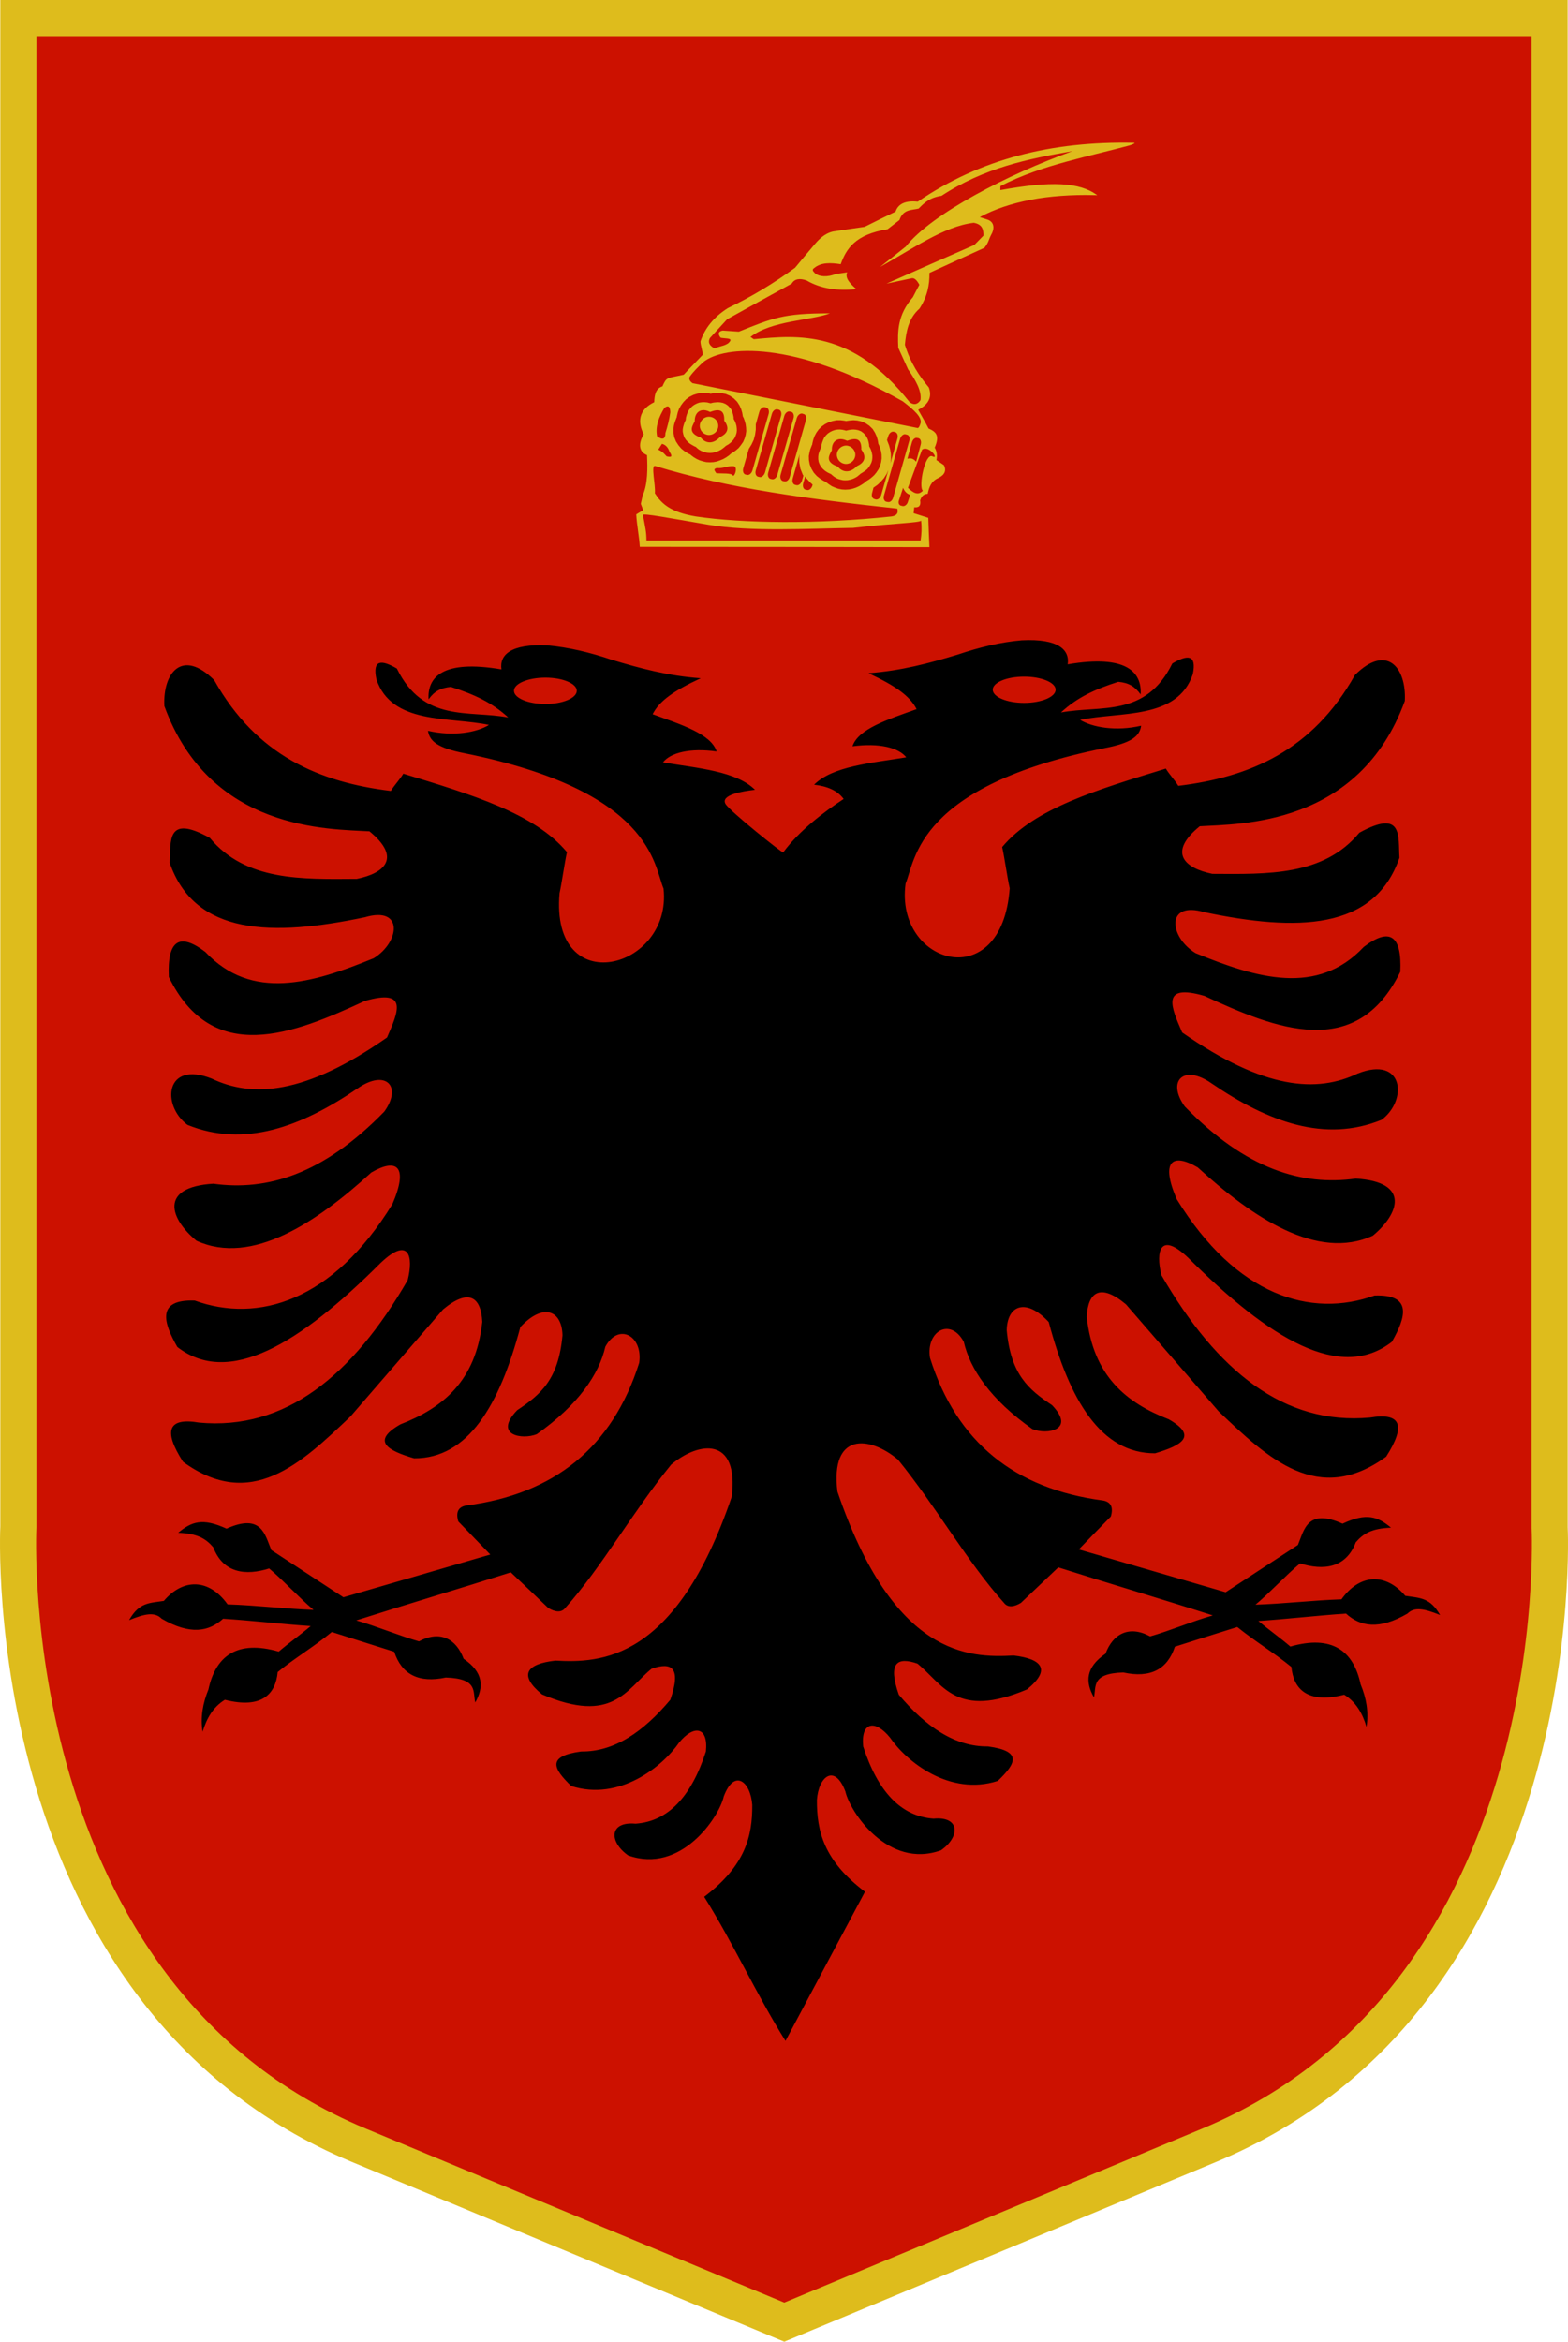
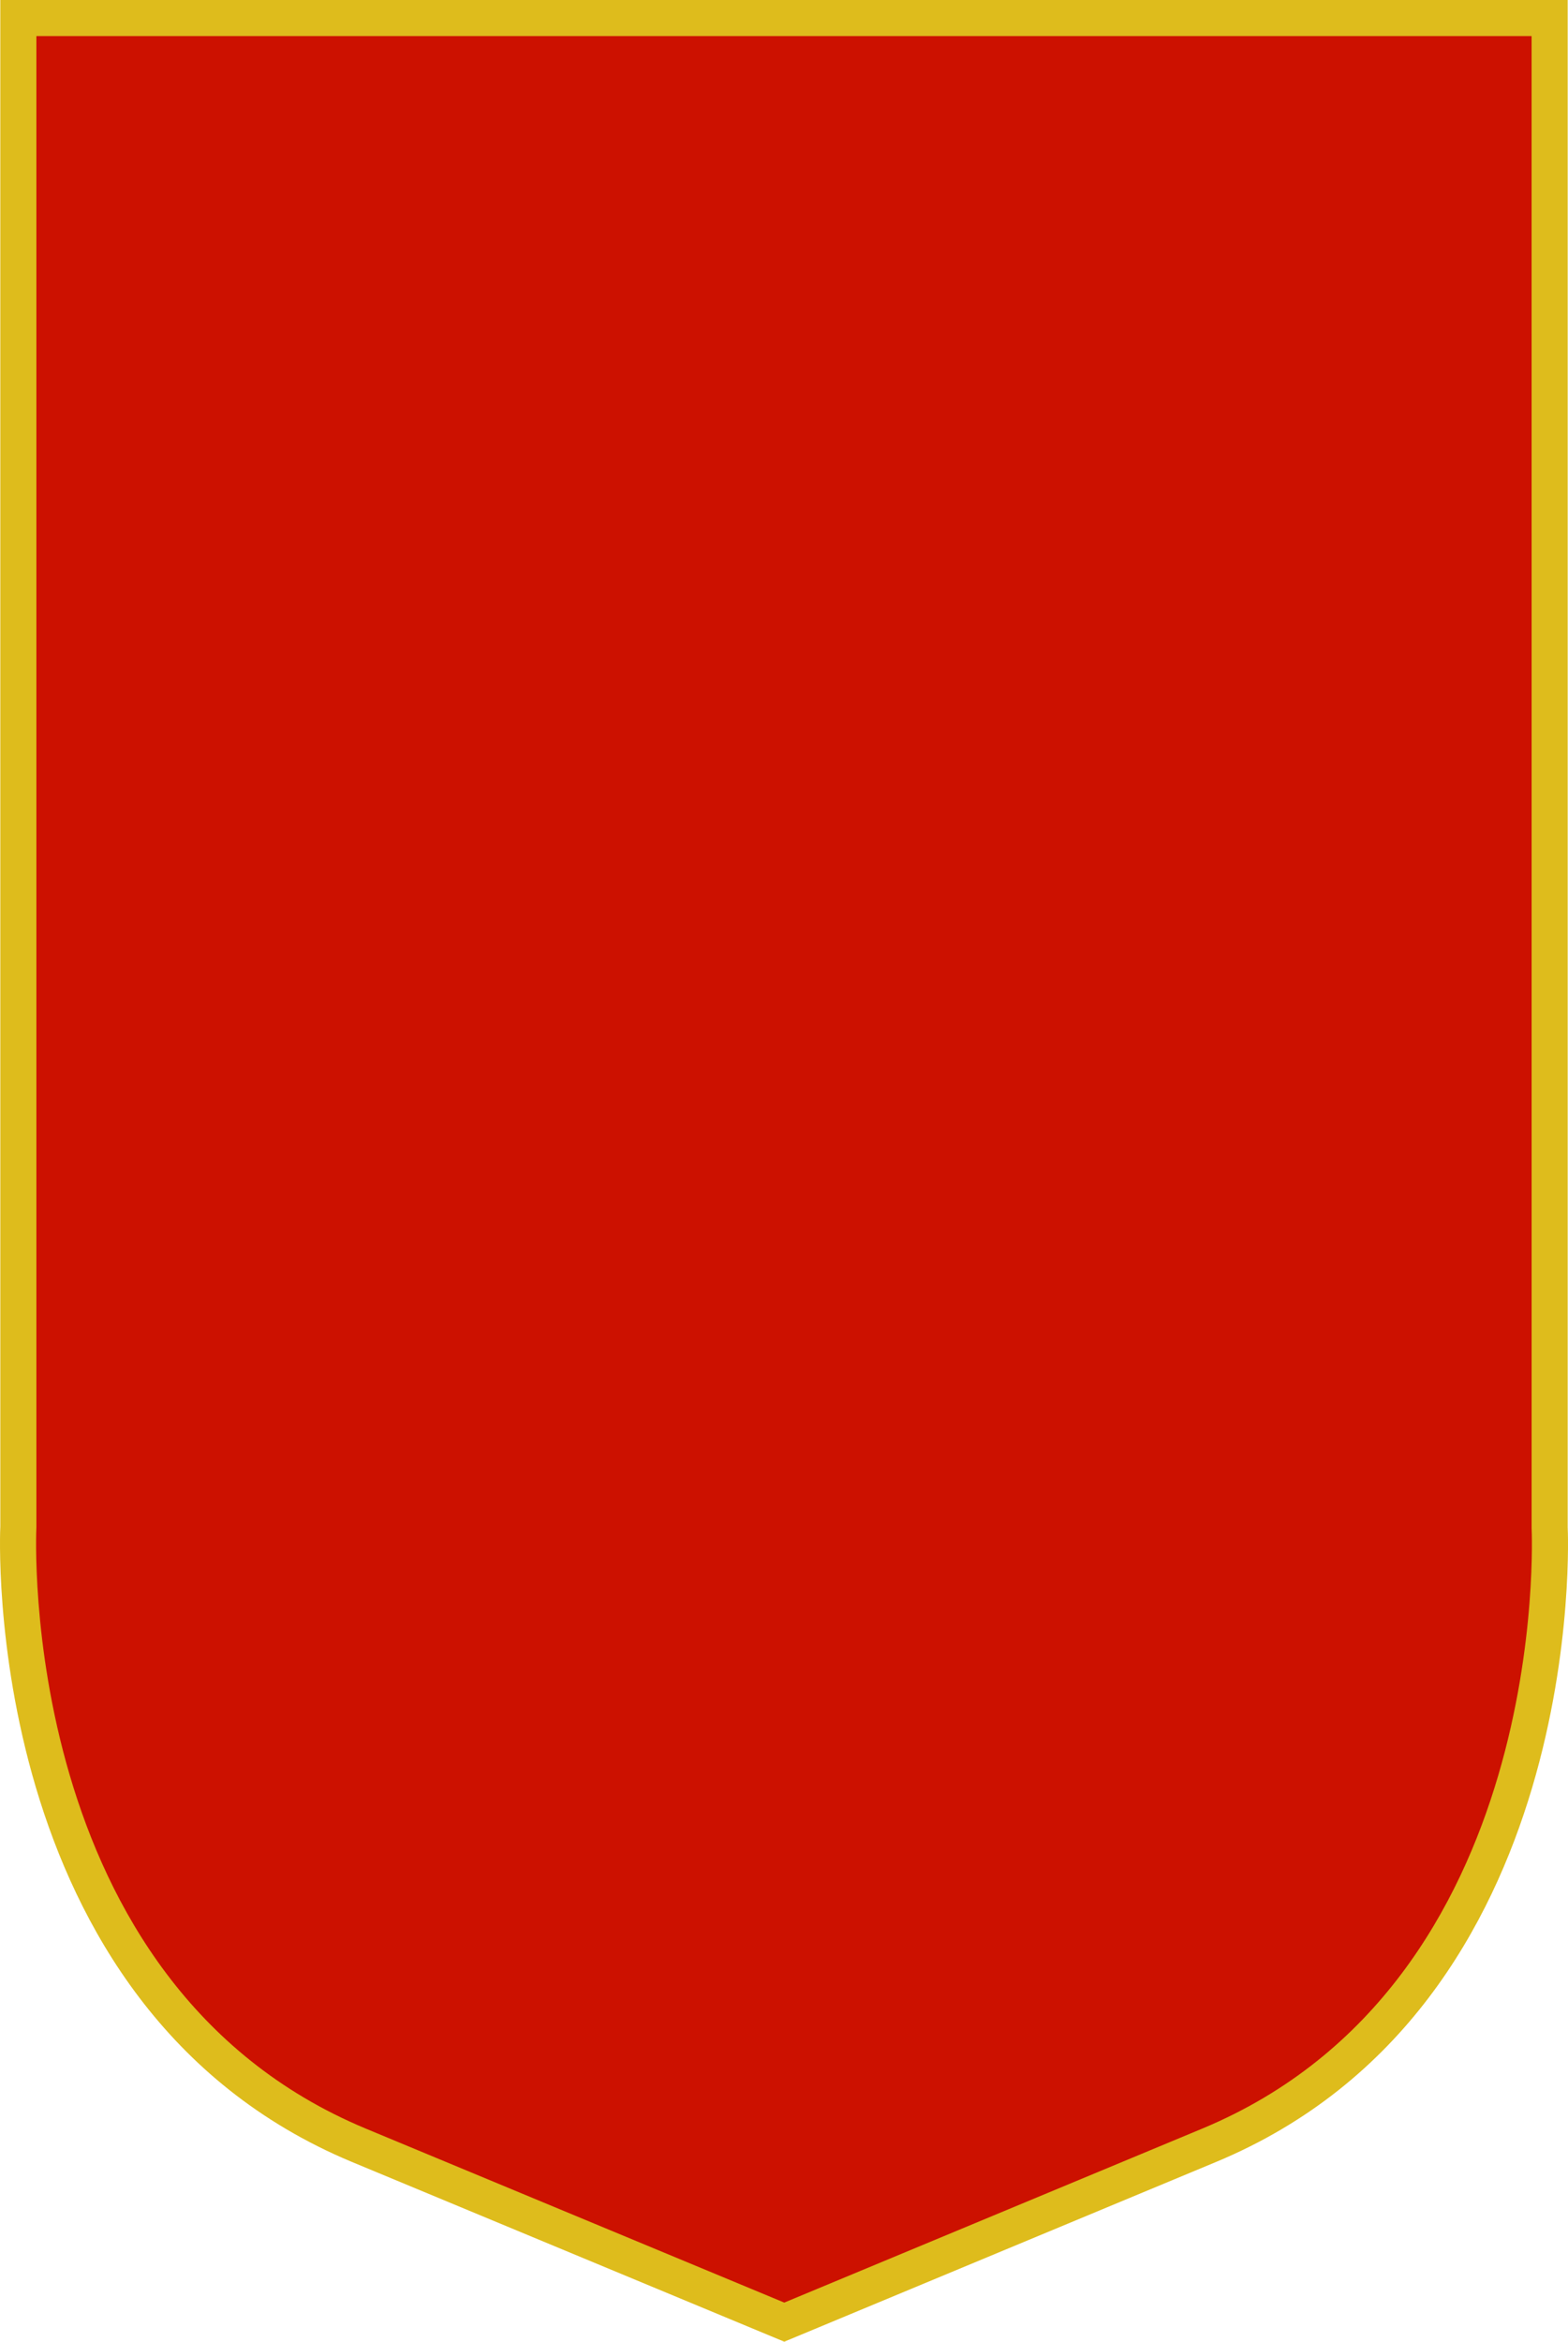
<svg xmlns="http://www.w3.org/2000/svg" xmlns:ns1="http://www.inkscape.org/namespaces/inkscape" xmlns:ns2="http://sodipodi.sourceforge.net/DTD/sodipodi-0.dtd" version="1.1" id="Layer_1" x="0px" y="0px" width="500px" height="746.505px" viewBox="0 0 500 746.505" enable-background="new 0 0 500 746.505" xml:space="preserve" ns1:version="0.48.2 r9819" ns2:docname="Albania_state_emblem.svg">
  <defs id="defs15" />
  <ns2:namedview pagecolor="#ffffff" bordercolor="#666666" borderopacity="1" objecttolerance="10" gridtolerance="10" guidetolerance="10" ns1:pageopacity="0" ns1:pageshadow="2" ns1:window-width="1024" ns1:window-height="712" id="namedview13" showgrid="false" ns1:zoom="0.49445046" ns1:cx="108.65732" ns1:cy="469.8522" ns1:window-x="-4" ns1:window-y="-4" ns1:window-maximized="1" ns1:current-layer="Layer_1" />
  <path fill-rule="evenodd" clip-rule="evenodd" fill="#ED1C24" d="M494.145,486.861V5.755H5.849v481.106  c0,0-8.188,148.354,108.525,197l135.711,56.41l135.548-56.41C502.363,635.214,494.145,486.861,494.145,486.861" id="path3" style="fill:#cc1100;fill-opacity:1;stroke:none" />
  <g id="g5">
    <path fill="#D2AB67" d="M499.9,486.861V0H0.094L0.1,486.545c-0.082,1.523-7.033,152.987,112.067,202.633l137.917,57.327   l137.766-57.333C506.962,639.533,499.982,488.069,499.9,486.861z M383.426,678.55l-133.342,55.488L116.591,678.55   C5.067,632.068,11.516,488.618,11.604,486.861V11.51H488.39l0.012,475.666C488.472,488.618,494.951,632.068,383.426,678.55z" id="path7" style="fill:#debc1c;fill-opacity:1" />
  </g>
-   <path fill-rule="evenodd" clip-rule="evenodd" d="M249.746,271.738c5.043-6.87,12.946-12.899,19.272-17.031  c-1.961-2.702-5.229-4.085-9.42-4.552c5.906-5.918,18.151-6.887,29.381-8.732c-2.404-3.058-8.567-4.669-17.147-3.513  c1.798-5.533,11.194-8.521,20.451-11.842c-2.218-4.278-6.759-7.436-15.361-11.463c10.447-0.753,19.481-3.204,28.424-5.918  c6.969-2.352,13.774-3.992,20.451-4.564c11.731-0.601,15.361,3.047,14.661,7.664c18.875-3.245,23.685,2.591,23.265,9.583  c-1.833-2.533-3.817-3.718-7.145-4.016c-7.482,2.393-13.179,5.043-18.268,9.776c12.63-2.375,26.999,1.71,35.521-15.625  c4.892-2.889,7.81-2.889,6.537,3.42c-4.926,14.562-23.147,11.872-35.93,14.562c3.841,2.364,11.381,3.741,19.447,1.862  c-0.49,3.432-3.222,5.498-11.649,7.138c-59.93,12.093-60.327,35.737-63.467,43.173c-3.537,25.833,30.782,35.918,33.198,1.506  c-0.771-3.432-1.634-9.718-2.393-13.138c10.33-12.379,30.42-18.309,52.179-25.003c1.155,1.891,2.836,3.613,3.98,5.498  c22.646-2.749,42.758-11.166,56.322-35.334c10.214-10.162,16.459-2.306,15.91,8.27c-14.603,39.975-52.61,39.152-65.381,39.939  c-10.284,8.387-4.938,13.348,4.004,15.181c17.592,0.093,35.404,0.729,46.867-13.103c14.078-7.769,12.362,1.255,12.794,7.973  c-8.008,23.235-32.801,23.515-62.194,17.346c-12.396-3.671-11.287,7.885-2.836,13.05c19.657,8.072,38.871,13.722,53.661-1.973  c8.311-6.344,12.187-3.671,11.638,7.938c-14.008,28.547-39.653,18.239-62.463,7.664c-14.136-4.085-10.529,3.694-7.085,11.667  c26.287,18.344,43.038,19.243,55.938,13.097c14.766-5.854,16.038,8.503,7.657,14.743c-18.082,7.36-36.175,0.701-54.245-11.632  c-8.883-6.228-14.357-0.753-8.521,7.389c19.6,20.148,37.494,25.349,54.525,22.984c17.521,1.051,13.798,11.294,5.439,18.192  c-17.755,8.131-38.439-5.871-55.82-21.752c-8.194-4.833-11.907-1.903-6.712,10.121c18.992,30.898,42.84,37.989,63.081,30.712  c12.116-0.42,10.039,6.846,5.521,14.771c-16.4,12.719-38.837-0.752-64.902-26.766c-9.035-8.639-10.447-2.031-8.58,5.504  c17.708,30.572,39.14,47.906,66.514,45.396c9.84-1.664,11.556,2.451,5.147,12.467c-21.653,15.765-37.563,0.654-53.416-14.451  c-9.84-11.357-19.716-22.751-29.545-34.104c-8.089-6.764-12.093-4.091-12.513,3.957c2.042,18.935,12.724,27.479,26.147,32.68  c9.385,5.357,4.074,8.357-4.343,10.844c-17.229,0.082-27.303-16.855-33.922-41.848c-7.272-7.82-13.226-5.357-13.4,2.592  c1.272,14.101,6.922,18.898,14.439,23.895c7.681,7.996-1.657,9.537-6.245,7.646c-13.4-9.438-19.902-19.19-21.887-27.823  c-4.237-7.879-12.117-3.443-10.774,5.113c8.521,27.018,27.198,41.789,55.108,45.461c2.568,0.42,3.42,2.113,2.568,5.102  c-3.421,3.49-6.841,6.992-10.226,10.506c15.63,4.569,31.226,9.075,46.832,13.651c7.657-5.043,15.362-10.016,23.043-15.07  c1.961-4.698,2.93-11.86,14.229-6.788c7.669-3.601,11.206-2.264,15.455,1.278c-6.175,0.239-8.802,1.851-11.241,4.663  c-3.105,8.26-10.389,9.047-17.755,6.713c-4.867,4.092-9.385,9.11-14.218,13.173c9.012-0.298,18.455-1.407,27.42-1.71  c5.953-8.353,14.241-8.353,20.335-1.121c4.669,0.741,7.879,0.467,11.112,6.129c-5.066-2.055-8.206-2.674-10.412-0.461  c-9.094,5.293-15.082,4.108-19.588,0c-8.801,0.583-19.108,1.768-27.945,2.352c3.233,2.749,6.992,5.381,10.202,8.154  c13.214-3.789,20.125,1.277,22.401,12.058c1.809,4.354,2.638,8.896,1.867,13.547c-1.249-4.272-3.338-7.927-7.108-10.249  c-11.755,2.977-16.19-1.838-16.821-8.842c-5.685-4.641-11.568-8.131-17.265-12.742c-6.618,2.078-13.237,4.133-19.902,6.274  c-2.37,7.208-7.774,10.103-16.459,8.212c-10.308,0.321-8.545,4.541-9.351,7.938c-2.789-4.867-2.673-9.571,3.689-13.914  c2.322-6.285,7.471-9.181,14.229-5.521c6.338-1.803,13.669-4.914,19.995-6.683c-16.003-5.13-33.279-10.231-49.283-15.321  c-4.004,3.801-7.938,7.564-11.906,11.317c-2.16,1.313-4.191,1.6-5.405,0c-11.626-12.91-21.548-30.589-33.828-45.694  c-9.035-7.547-21.584-8.824-19.296,10.191c17.895,52.575,41.906,53.077,56.206,52.283c9.257,1.104,11.883,4.594,4.272,10.809  c-22.518,9.537-26.767-1.552-34.949-8.223c-6.351-2.201-9.572-0.455-5.953,9.916c8.579,10.149,17.848,16.605,28.424,16.488  c11.136,1.494,8.883,5.475,3.163,10.984c-15.408,4.984-29.218-6.251-34.4-13.821c-4.669-5.761-9.339-5.101-8.545,2.837  c4.658,14.387,12.059,22.289,22.436,23.02c8.463-0.812,8.58,5.736,2.382,10.079c-16.914,6.094-29.043-12.257-30.502-18.771  c-3.408-8.953-8.557-4.744-9.07,2.715c-0.058,9.91,2.172,19.354,15.327,29.275l-25.343,47.551  c-9.21-14.703-16.727-31.284-25.925-45.939c13.132-9.922,15.397-19.359,15.327-29.294c-0.537-7.436-5.708-11.702-9.093-2.679  c-1.436,6.514-13.587,24.822-30.502,18.775c-6.163-4.395-6.046-10.891,2.381-10.108c10.389-0.718,17.778-8.62,22.436-23.013  c0.829-7.95-3.852-8.604-8.544-2.854c-5.218,7.599-18.992,18.812-34.4,13.867c-5.72-5.55-7.938-9.519,3.163-11.013  c10.564,0.146,19.879-6.311,28.424-16.482c3.619-10.349,0.397-12.123-5.953-9.923c-8.148,6.659-12.397,17.802-34.949,8.212  c-7.576-6.228-4.984-9.74,4.272-10.779c14.323,0.764,38.323,0.262,56.241-52.296c2.253-19.021-10.295-17.761-19.331-10.196  c-12.28,15.059-22.202,32.789-33.793,45.723c-1.249,1.588-3.28,1.268-5.405,0c-3.945-3.805-7.938-7.593-11.941-11.369  c-15.992,5.09-33.28,10.22-49.284,15.321c6.327,1.798,13.657,4.88,20.008,6.683c6.747-3.643,11.906-0.765,14.229,5.545  c6.385,4.318,6.467,9.053,3.712,13.938c-0.84-3.402,0.98-7.635-9.385-7.961c-8.708,1.855-14.089-1.016-16.459-8.218  c-6.666-2.107-13.284-4.173-19.903-6.292c-5.661,4.687-11.58,8.131-17.252,12.759c-0.642,7.038-5.066,11.843-16.833,8.854  c-3.776,2.293-5.831,5.941-7.109,10.195c-0.765-4.651,0.093-9.146,1.862-13.494c2.323-10.773,9.216-15.84,22.418-12.063  c3.233-2.772,6.957-5.399,10.19-8.147c-8.801-0.578-19.144-1.798-27.934-2.335c-4.518,4.103-10.471,5.282-19.582,0  c-2.183-2.247-5.364-1.61-10.395,0.455c3.199-5.679,6.403-5.416,11.078-6.134c6.134-7.215,14.381-7.215,20.334,1.114  c8.977,0.274,18.408,1.437,27.408,1.745c-4.821-4.074-9.338-9.146-14.16-13.208c-7.412,2.353-14.661,1.541-17.801-6.729  c-2.405-2.795-5.072-4.412-11.206-4.641c4.249-3.548,7.763-4.85,15.42-1.313c11.3-5.078,12.269,2.102,14.288,6.822  c7.657,5.025,15.327,10.033,22.984,15.053c15.607-4.553,31.237-9.088,46.832-13.628c-3.385-3.502-6.805-7.027-10.19-10.541  c-0.887-2.965-0.023-4.64,2.533-5.095c27.934-3.631,46.552-18.432,55.132-45.455c1.284-8.563-6.537-13.004-10.798-5.143  c-1.984,8.668-8.486,18.42-21.863,27.875c-4.611,1.862-13.95,0.334-6.233-7.662c7.505-4.996,13.167-9.777,14.439-23.872  c-0.175-7.973-6.164-10.447-13.436-2.626c-6.654,25.004-16.693,41.93-33.887,41.848c-8.428-2.475-13.763-5.463-4.354-10.833  c13.424-5.218,24.082-13.722,26.101-32.679c-0.397-8.066-4.401-10.698-12.49-3.969c-9.864,11.381-19.692,22.751-29.521,34.115  c-15.875,15.122-31.75,30.232-53.398,14.475c-6.443-10.027-4.733-14.172,5.102-12.502c27.414,2.533,48.846-14.819,66.519-45.408  c1.903-7.494,0.467-14.107-8.58-5.533c-26.066,26.054-48.501,39.536-64.873,26.842c-4.552-7.955-6.619-15.228,5.527-14.807  c20.206,7.301,44.054,0.215,63.046-30.719c5.194-11.982,1.494-14.906-6.712-10.103c-17.381,15.841-38.078,29.825-55.75,21.753  c-8.405-6.904-12.123-17.125,5.37-18.17c17.031,2.358,34.926-2.865,54.525-23.007c5.836-8.142,0.397-13.588-8.486-7.413  c-18.105,12.362-36.198,18.992-54.292,11.656c-8.352-6.216-7.132-20.621,7.699-14.772c12.893,6.175,29.679,5.271,55.943-13.08  c3.479-7.973,7.016-15.765-7.085-11.656c-22.809,10.57-48.519,20.883-62.498-7.634c-0.549-11.655,3.362-14.311,11.655-7.961  c14.808,15.694,33.986,10.051,53.679,1.984c8.417-5.177,9.561-16.751-2.836-13.068c-29.428,6.169-54.163,5.895-62.217-17.352  c0.414-6.706-1.255-15.712,12.788-7.949c11.48,13.803,29.305,13.185,46.862,13.074c8.977-1.815,14.311-6.776,4.039-15.169  c-12.77-0.776-50.807,0.053-65.398-39.934c-0.525-10.616,5.703-18.42,15.899-8.258c13.558,24.169,33.706,32.568,56.329,35.323  c1.167-1.926,2.836-3.578,3.969-5.498c21.793,6.653,41.848,12.63,52.179,25.003c-0.759,3.409-1.623,9.718-2.358,13.097  c-3.023,34.453,35.977,24.35,33.164-1.482c-3.14-7.441-3.537-31.062-63.443-43.138c-8.451-1.658-11.148-3.753-11.661-7.156  c8.089,1.874,15.607,0.525,19.436-1.879c-12.747-2.667-31.016,0-35.895-14.544c-1.319-6.327,1.611-6.292,6.525-3.42  c8.498,17.34,22.879,13.208,35.521,15.601c-5.078-4.698-10.81-7.354-18.292-9.747c-3.303,0.315-5.311,1.448-7.109,3.958  c-0.432-6.946,4.331-12.776,23.229-9.537c-0.677-4.64,2.953-8.212,14.685-7.664c6.654,0.602,13.471,2.212,20.428,4.57  c8.977,2.72,17.977,5.171,28.424,5.912c-8.65,4.021-13.167,7.22-15.327,11.463c9.21,3.35,18.618,6.292,20.416,11.871  c-8.568-1.185-14.743,0.409-17.125,3.491c11.206,1.85,23.428,2.807,29.347,8.737c-4.191,0.455-11.125,1.675-9.374,4.541  C232.832,258.699,249.746,272.228,249.746,271.738 M173.906,216.022c5.521,0,10.015,1.891,10.015,4.185  c0,2.334-4.494,4.22-10.015,4.22c-5.498,0-10.016-1.885-10.016-4.22C163.891,217.913,168.408,216.022,173.906,216.022   M326.567,215.701c5.498,0,10.05,1.868,10.05,4.161c0,2.329-4.552,4.22-10.05,4.22c-5.521,0-10.004-1.891-10.004-4.22  C316.563,217.569,321.045,215.701,326.567,215.701" id="path9" />
-   <path clip-rule="evenodd" d="m 361.493,45.513 c -26.066,-0.525 -48.759,5.09 -68.848,18.776 -3.853,-0.415 -6.233,0.636 -7.074,3.169 -3.304,1.623 -6.607,3.204 -9.864,4.856 -3.373,0.484 -6.724,0.963 -10.073,1.477 -2.755,0.636 -4.6,2.527 -6.339,4.663 -1.926,2.306 -3.852,4.576 -5.778,6.911 -6.863,4.996 -14.008,9.298 -21.396,12.834 -4.424,2.802 -7.342,6.327 -8.755,10.628 0,1.366 0.701,2.918 0.701,4.29 -2.02,2.153 -4.027,4.149 -6.047,6.327 -5.521,1.255 -5.405,0.619 -6.782,3.718 -2.194,0.689 -2.533,2.737 -2.626,5.055 -6.245,3.046 -4.517,7.949 -3.327,10.254 -1.587,2.521 -1.879,5.44 1.039,6.625 0.164,3.992 0.303,9.193 -1.424,12.922 -0.163,0.881 -0.374,1.733 -0.56,2.591 0.245,0.671 0.525,1.366 0.771,2.043 -0.771,0.432 -1.494,0.875 -2.23,1.331 0.175,3.403 0.934,6.917 1.132,10.336 30.981,0.035 61.401,0.023 92.358,0.099 -0.129,-3.134 -0.28,-6.245 -0.362,-9.327 -1.564,-0.514 -3.151,-1.016 -4.681,-1.494 0.059,-0.607 0.116,-1.243 0.198,-1.879 1.553,0.181 2.159,-0.56 1.879,-2.218 0.397,-1.091 0.946,-2.02 2.417,-2.072 0.42,-2.043 1.063,-3.992 3.327,-5.008 2.077,-1.004 2.685,-2.352 1.867,-4.109 -0.794,-0.555 -1.6,-1.126 -2.416,-1.652 0.269,-1.243 0.21,-2.691 -0.549,-3.946 1.588,-3.752 0.642,-4.961 -1.961,-6.105 -0.911,-1.797 -2.323,-4.208 -3.304,-5.977 3.373,-1.722 4.494,-4.103 3.396,-7.115 -3.081,-3.671 -5.859,-7.815 -7.634,-13.593 0.396,-4.226 1.109,-8.387 4.646,-11.533 2.498,-3.823 3.257,-7.599 3.176,-11.381 5.824,-2.662 11.661,-5.352 17.521,-8.008 1.437,-1.757 1.249,-2.411 2.172,-4.156 1.272,-2.224 0.794,-4.138 -1.074,-4.797 -0.607,-0.175 -1.914,-0.666 -2.568,-0.834 4.704,-2.533 10.18,-4.36 16.249,-5.521 3.047,-0.601 6.257,-0.992 9.619,-1.243 3.385,-0.239 6.863,-0.339 10.506,-0.239 h 0.524 c 0.176,0 0.654,0.117 0.514,0 -5.567,-4.15 -14.72,-4.553 -30.84,-1.605 0,-0.438 0,-0.881 0.035,-1.278 6.642,-3.438 13.973,-5.866 21.116,-7.815 7.179,-1.984 14.078,-3.525 20.031,-5.153 0.885,-0.251 2.193,-0.847 1.318,-0.847 m -91.377,95.013 c 3.023,-1.121 4.634,-0.63 4.541,2.802 1.529,2.042 1.377,3.992 -1.343,5.224 -2.194,2.317 -4.576,2.147 -6.163,0.198 -4.133,-1.494 -2.813,-3.49 -1.892,-5.206 -0.116,-3.029 2.067,-4.401 4.857,-3.018 m -0.316,1.524 c 1.553,0 2.941,1.348 2.941,2.912 0,1.64 -1.389,2.942 -2.941,2.942 -1.61,0 -2.953,-1.302 -2.953,-2.942 0,-1.564 1.343,-2.912 2.953,-2.912 m -43.388,-10.716 c 3.023,-1.144 4.646,-0.642 4.529,2.767 1.553,2.066 1.436,3.969 -1.354,5.235 -2.159,2.329 -4.541,2.113 -6.128,0.163 -4.167,-1.494 -2.813,-3.455 -1.926,-5.188 -0.059,-3.047 2.135,-4.431 4.879,-2.977 m -0.339,1.523 c 1.623,0 2.965,1.301 2.965,2.9 0,1.605 -1.342,2.918 -2.965,2.918 -1.611,0 -2.93,-1.313 -2.93,-2.918 0,-1.598 1.319,-2.9 2.93,-2.9 m 54.058,16.757 -0.689,1.027 -0.724,0.875 -0.828,0.735 -0.817,0.625 -0.735,0.444 -0.665,0.583 -0.888,0.589 -0.922,0.549 -1.004,0.443 -1.039,0.333 -1.121,0.216 -1.144,0.07 -1.132,-0.07 -1.121,-0.228 -1.039,-0.362 -1.004,-0.438 -0.887,-0.578 -0.853,-0.63 -0.187,-0.169 -0.829,-0.409 -1.039,-0.665 -1.015,-0.817 -0.946,-1.039 -0.759,-1.278 -0.536,-1.372 -0.257,-1.389 -0.035,-1.302 0.21,-1.103 0.222,-0.939 0.304,-0.776 0.245,-0.648 0.093,-0.123 0.059,-0.438 0.28,-1.15 0.396,-1.121 0.584,-1.103 0.747,-1.039 0.934,-0.934 1.098,-0.776 1.19,-0.607 1.214,-0.385 1.261,-0.251 1.214,-0.012 1.203,0.146 0.665,0.128 0.28,-0.058 0.98,-0.134 1.063,-0.082 1.155,0.093 1.284,0.274 1.342,0.554 1.261,0.847 1.063,1.039 0.759,1.22 0.525,1.162 0.327,1.132 0.187,1.103 v 0.07 l 0.245,0.502 0.373,0.934 0.269,0.992 0.164,1.085 0.023,1.173 -0.164,1.197 -0.326,1.208 -0.514,1.077 z m -3.362,-9.444 0.21,0.765 0.152,0.776 0.035,0.595 0.151,0.257 0.315,0.595 0.233,0.642 0.175,0.683 0.129,0.741 v 0.73 l -0.082,0.776 -0.222,0.753 -0.351,0.695 -0.408,0.694 -0.49,0.595 -0.584,0.514 -0.618,0.409 -0.666,0.443 -0.151,0.07 -0.187,0.134 -0.584,0.502 -0.596,0.467 -0.712,0.391 -0.665,0.297 -0.735,0.216 -0.794,0.169 -0.771,0.035 -0.759,-0.035 -0.735,-0.169 -0.759,-0.216 -0.665,-0.297 -0.619,-0.391 -0.583,-0.467 -0.433,-0.397 -0.21,-0.082 -0.852,-0.42 -0.759,-0.479 -0.678,-0.572 -0.642,-0.706 -0.467,-0.788 -0.339,-0.84 -0.14,-0.858 v -0.834 l 0.081,-0.718 0.188,-0.659 0.21,-0.549 0.187,-0.479 0.21,-0.444 0.07,-0.046 0.093,-0.834 0.223,-0.776 0.291,-0.782 0.351,-0.765 0.514,-0.665 0.607,-0.613 0.712,-0.49 0.759,-0.379 0.793,-0.274 0.817,-0.146 0.829,-0.023 0.829,0.093 0.816,0.181 0.304,0.105 0.187,-0.059 0.678,-0.151 0.688,-0.123 0.771,-0.047 0.759,0.058 0.828,0.169 0.829,0.333 0.735,0.525 0.665,0.66 0.49,0.729 0.342,0.776 z m -39.816,0.742 -0.7,0.992 -0.713,0.905 -0.852,0.735 -0.817,0.607 -0.747,0.432 -0.665,0.595 -0.888,0.619 -0.922,0.531 -1.004,0.414 -1.039,0.374 -1.097,0.205 -1.121,0.058 -1.167,-0.058 -1.097,-0.251 -1.074,-0.339 -0.969,-0.455 -0.922,-0.561 -0.817,-0.619 -0.187,-0.192 -0.864,-0.42 -1.039,-0.665 -1.004,-0.806 -0.899,-1.062 -0.805,-1.232 -0.549,-1.383 -0.245,-1.401 v -1.29 l 0.164,-1.115 0.269,-0.963 0.303,-0.782 0.234,-0.607 0.07,-0.123 0.07,-0.461 0.269,-1.138 0.397,-1.103 0.607,-1.098 0.771,-1.039 0.899,-0.958 1.085,-0.776 1.191,-0.596 1.226,-0.385 1.237,-0.251 1.237,-0.011 1.214,0.117 0.63,0.157 0.315,-0.07 0.945,-0.146 1.063,-0.058 1.19,0.105 1.284,0.239 1.308,0.554 1.261,0.858 1.062,1.063 0.771,1.196 0.525,1.197 0.327,1.126 0.187,1.085 v 0.059 l 0.269,0.513 0.339,0.922 0.28,1.016 0.151,1.074 0.059,1.173 -0.176,1.208 -0.35,1.191 -0.48,1.094 z m -3.398,-9.491 0.222,0.8 0.152,0.788 0.023,0.578 0.151,0.257 0.315,0.589 0.233,0.648 0.187,0.677 0.094,0.729 0.035,0.753 -0.094,0.776 -0.245,0.765 -0.304,0.718 -0.432,0.671 -0.49,0.56 -0.572,0.525 -0.618,0.456 -0.643,0.362 -0.151,0.093 -0.187,0.192 -0.583,0.479 -0.63,0.461 -0.7,0.374 -0.677,0.297 -0.759,0.228 -0.735,0.146 -0.759,0.059 -0.806,-0.059 -0.724,-0.146 -0.712,-0.228 -0.688,-0.297 -0.642,-0.385 -0.561,-0.461 -0.443,-0.409 -0.222,-0.059 -0.829,-0.455 -0.759,-0.467 -0.712,-0.584 -0.607,-0.683 -0.49,-0.776 -0.292,-0.875 -0.187,-0.87 v -0.799 l 0.128,-0.718 0.175,-0.625 0.175,-0.572 0.198,-0.502 0.233,-0.42 0.035,-0.082 0.082,-0.8 0.222,-0.793 0.268,-0.759 0.374,-0.771 0.549,-0.677 0.572,-0.601 0.747,-0.525 0.724,-0.368 0.793,-0.292 0.864,-0.117 0.817,-0.012 0.829,0.07 0.794,0.204 0.303,0.07 0.222,-0.059 0.665,-0.157 0.689,-0.07 0.747,-0.058 0.782,0.058 0.805,0.158 0.829,0.333 0.759,0.514 0.631,0.66 0.536,0.718 0.294,0.765 z m 22.261,0.427 0.467,0.157 c 0.654,0.134 1.004,1.004 0.688,1.984 l -5.124,18.018 c -0.245,0.963 -1.004,1.611 -1.716,1.441 l -0.49,-0.105 c -0.631,-0.169 -1.004,-1.062 -0.724,-2.008 l 5.147,-18.017 c 0.293,-0.98 1.052,-1.588 1.752,-1.47 m -3.992,-0.666 0.479,0.105 c 0.643,0.134 1.016,1.051 0.735,2.031 l -5.159,18.017 c -0.245,0.946 -1.039,1.576 -1.669,1.43 l -0.537,-0.105 c -0.631,-0.193 -1.004,-1.085 -0.7,-2.02 l 5.101,-17.988 c 0.279,-0.98 1.038,-1.628 1.75,-1.47 m -3.946,-0.683 0.455,0.1 c 0.677,0.163 1.004,1.074 0.7,2.054 l -5.101,17.988 c -0.304,0.934 -1.063,1.599 -1.739,1.436 l -0.49,-0.123 c -0.631,-0.151 -1.004,-1.05 -0.701,-2.031 l 5.125,-17.977 c 0.281,-0.98 1.04,-1.592 1.751,-1.447 m 11.23,23.965 -0.059,0.315 c -0.304,0.975 -1.063,1.587 -1.681,1.43 l -0.514,-0.105 c -0.677,-0.169 -1.004,-1.062 -0.735,-2.031 l 0.642,-2.2 0.362,0.583 1.284,1.389 0.701,0.619 z m -2.93,-2.831 -0.456,1.599 c -0.279,0.934 -1.026,1.593 -1.739,1.436 l -0.467,-0.117 c -0.665,-0.158 -1.004,-1.051 -0.724,-2.031 l 2.194,-7.739 -0.116,0.899 v 1.78 l 0.339,1.915 0.758,1.926 0.211,0.332 z m 32.556,-13.173 0.49,0.123 c 0.666,0.14 1.004,1.05 0.7,2.008 l -5.124,18.035 c -0.257,0.945 -1.004,1.587 -1.704,1.401 l -0.49,-0.088 c -0.678,-0.163 -1.016,-1.097 -0.712,-2.019 l 5.124,-18.023 c 0.28,-0.935 1.051,-1.606 1.716,-1.437 m -5.463,11.393 -2.265,7.897 c -0.269,0.98 -1.039,1.605 -1.704,1.482 l -0.455,-0.14 c -0.7,-0.146 -1.039,-1.027 -0.735,-1.996 l 0.42,-1.652 0.187,-0.117 1.098,-0.776 1.039,-0.969 1.016,-1.161 0.852,-1.337 0.547,-1.231 z m 1.681,-12.228 0.456,0.117 c 0.712,0.181 1.004,1.051 0.77,2.008 l -2.241,7.891 0.164,-1.354 -0.035,-1.564 -0.222,-1.436 -0.362,-1.336 -0.455,-1.162 -0.094,-0.263 -0.093,-0.251 0.396,-1.214 c 0.245,-0.934 1.039,-1.582 1.716,-1.436 m -41.066,-7.832 0.455,0.134 c 0.7,0.181 1.004,1.039 0.759,2.02 l -5.159,17.977 c -0.28,0.98 -1.039,1.617 -1.716,1.471 l -0.479,-0.105 c -0.678,-0.158 -1.016,-1.057 -0.736,-2.025 l 1.774,-6.175 0.853,-1.377 0.7,-1.495 0.432,-1.622 0.233,-1.652 v -1.553 l -0.022,-0.052 1.155,-4.098 c 0.281,-0.946 1.063,-1.588 1.751,-1.448 m -31.996,0.192 c 1.518,-1.074 1.763,0.012 1.856,1.436 -0.338,2.422 -0.922,4.576 -1.564,6.648 0,1.932 -0.911,2.282 -2.65,1.027 -0.607,-3.034 0.49,-6.087 2.358,-9.111 m -0.805,11.51 c -0.397,0.578 -0.771,1.22 -1.179,1.856 1.494,0.683 1.984,1.407 2.65,2.113 1.249,0.31 2.16,0.333 0.911,-1.482 -0.421,-1.314 -1.227,-2.212 -2.382,-2.487 m 23.019,7.15 c 1.261,0.502 0,3.66 -0.455,2.895 -0.432,-0.782 -3.35,-0.566 -5.218,-0.671 -0.397,-0.636 -1.261,-1.377 0.233,-1.687 1.693,0.297 3.642,-0.847 5.44,-0.537 m 63.21,-3.181 c 2.323,1.197 -1.074,-3.694 -3.292,-2.113 -1.494,4.039 -2.988,8.101 -4.506,12.158 1.6,1.529 3.187,2.615 4.751,0.917 -1.482,-1.233 0.735,-12.17 3.047,-10.962 m -7.086,12.274 -0.794,2.417 c -0.269,0.753 -1.004,1.319 -1.646,1.161 l -0.455,-0.111 c -0.643,-0.105 -0.98,-0.87 -0.7,-1.634 l 1.33,-4.062 c 0.467,1.156 1.296,1.972 2.265,2.229 m 2.194,-18.128 0.468,0.082 c 0.665,0.192 0.969,1.097 0.7,2.02 l -1.459,5.463 c -0.549,-0.671 -1.261,-1.063 -1.984,-1.063 -0.292,0 -0.549,0.047 -0.806,0.14 l 1.436,-5.206 c 0.257,-0.946 1.004,-1.605 1.645,-1.436 m -83.497,8.942 c -1.471,-0.456 0.175,6.058 -0.105,8.685 1.984,3.123 4.774,6.029 13.074,7.401 14.965,2.212 38.708,2.544 62.416,0 1.646,-0.263 2.218,-1.063 1.81,-2.498 -28.355,-3.094 -53.416,-6.322 -77.195,-13.588 m -3.91,15.618 c 0.759,4.039 1.121,5.381 1.121,8.142 h 87.42 c 0.304,-1.996 0.42,-4.085 0.151,-6.368 -0.116,0.735 -9.396,0.905 -21.7,2.341 h -0.304 c -14.089,0.204 -32.369,1.301 -45.968,-1.027 -12.082,-2.072 -20.837,-3.741 -20.72,-3.088 m 19.272,-48.77 c 6.525,-5.218 28.75,-7.167 63.595,12.543 3.479,2.656 6.432,5.224 5.579,7.231 -0.175,0.432 -0.245,0.922 -0.759,1.29 -24.151,-4.792 -47.754,-9.514 -71.894,-14.317 -0.654,-0.49 -1.237,-1.161 -0.922,-1.984 1.238,-1.763 2.825,-3.28 4.401,-4.763 m 117.7,-67.225 c -14.113,2.428 -28.167,5.346 -41.767,14.253 -3.887,0.572 -5.614,2.364 -7.284,4.062 -2.253,0.572 -4.914,0.117 -6.128,3.66 -1.237,0.98 -2.533,1.961 -3.782,2.924 -10.284,1.651 -13.155,6.181 -14.941,11.142 -3.163,-0.467 -6.222,-0.642 -8.463,1.231 -0.934,0.572 -0.21,1.162 0.35,1.734 1.284,1.039 3.817,1.254 6.561,0.157 1.202,-0.157 2.394,-0.338 3.619,-0.525 -0.806,1.792 0.875,3.572 2.918,5.353 -5.941,0.613 -11.3,-0.094 -15.841,-2.749 -2.264,-0.823 -3.91,-0.502 -4.773,1.004 -6.876,3.788 -13.774,7.541 -20.604,11.358 -1.833,2.019 -3.677,4.003 -5.498,6 -0.677,1.36 -0.151,2.428 1.529,3.286 1.646,-0.811 4.121,-0.799 4.973,-2.416 0.525,-0.952 -2.042,-0.718 -3.07,-1.004 -0.98,-1.255 -0.712,-2.008 0.666,-2.271 1.704,0.134 3.443,0.251 5.147,0.35 10.635,-4.243 14.008,-5.883 29.055,-5.836 -6.094,2.323 -18.666,2.247 -25.412,7.57 0.42,-0.029 0.852,0.718 1.271,0.654 13.845,-1.29 31.249,-3.093 49.564,20.119 1.365,0.969 2.51,0.718 3.432,-0.66 0.443,-2.988 -1.541,-6.368 -3.945,-9.823 -1.051,-2.271 -2.078,-4.564 -3.129,-6.875 -0.233,-5.235 -0.291,-10.448 4.658,-16.144 0.688,-1.331 1.365,-2.644 2.066,-3.934 -0.853,-1.64 -1.717,-2.335 -2.58,-2.061 -2.615,0.543 -5.265,1.138 -7.892,1.687 9.304,-4.121 18.654,-8.247 28.004,-12.333 0.969,-1.004 1.927,-1.984 2.896,-2.965 0.035,-1.856 -0.28,-3.613 -3.082,-4.103 -9.525,1.091 -19.844,8.533 -29.895,14.095 2.743,-2.177 5.533,-4.354 8.241,-6.537 8.253,-10.46 32.708,-23.061 53.136,-30.403" id="path11" style="fill:#debc1c;fill-opacity:1;fill-rule:evenodd;stroke:none" ns1:connector-curvature="0" />
</svg>